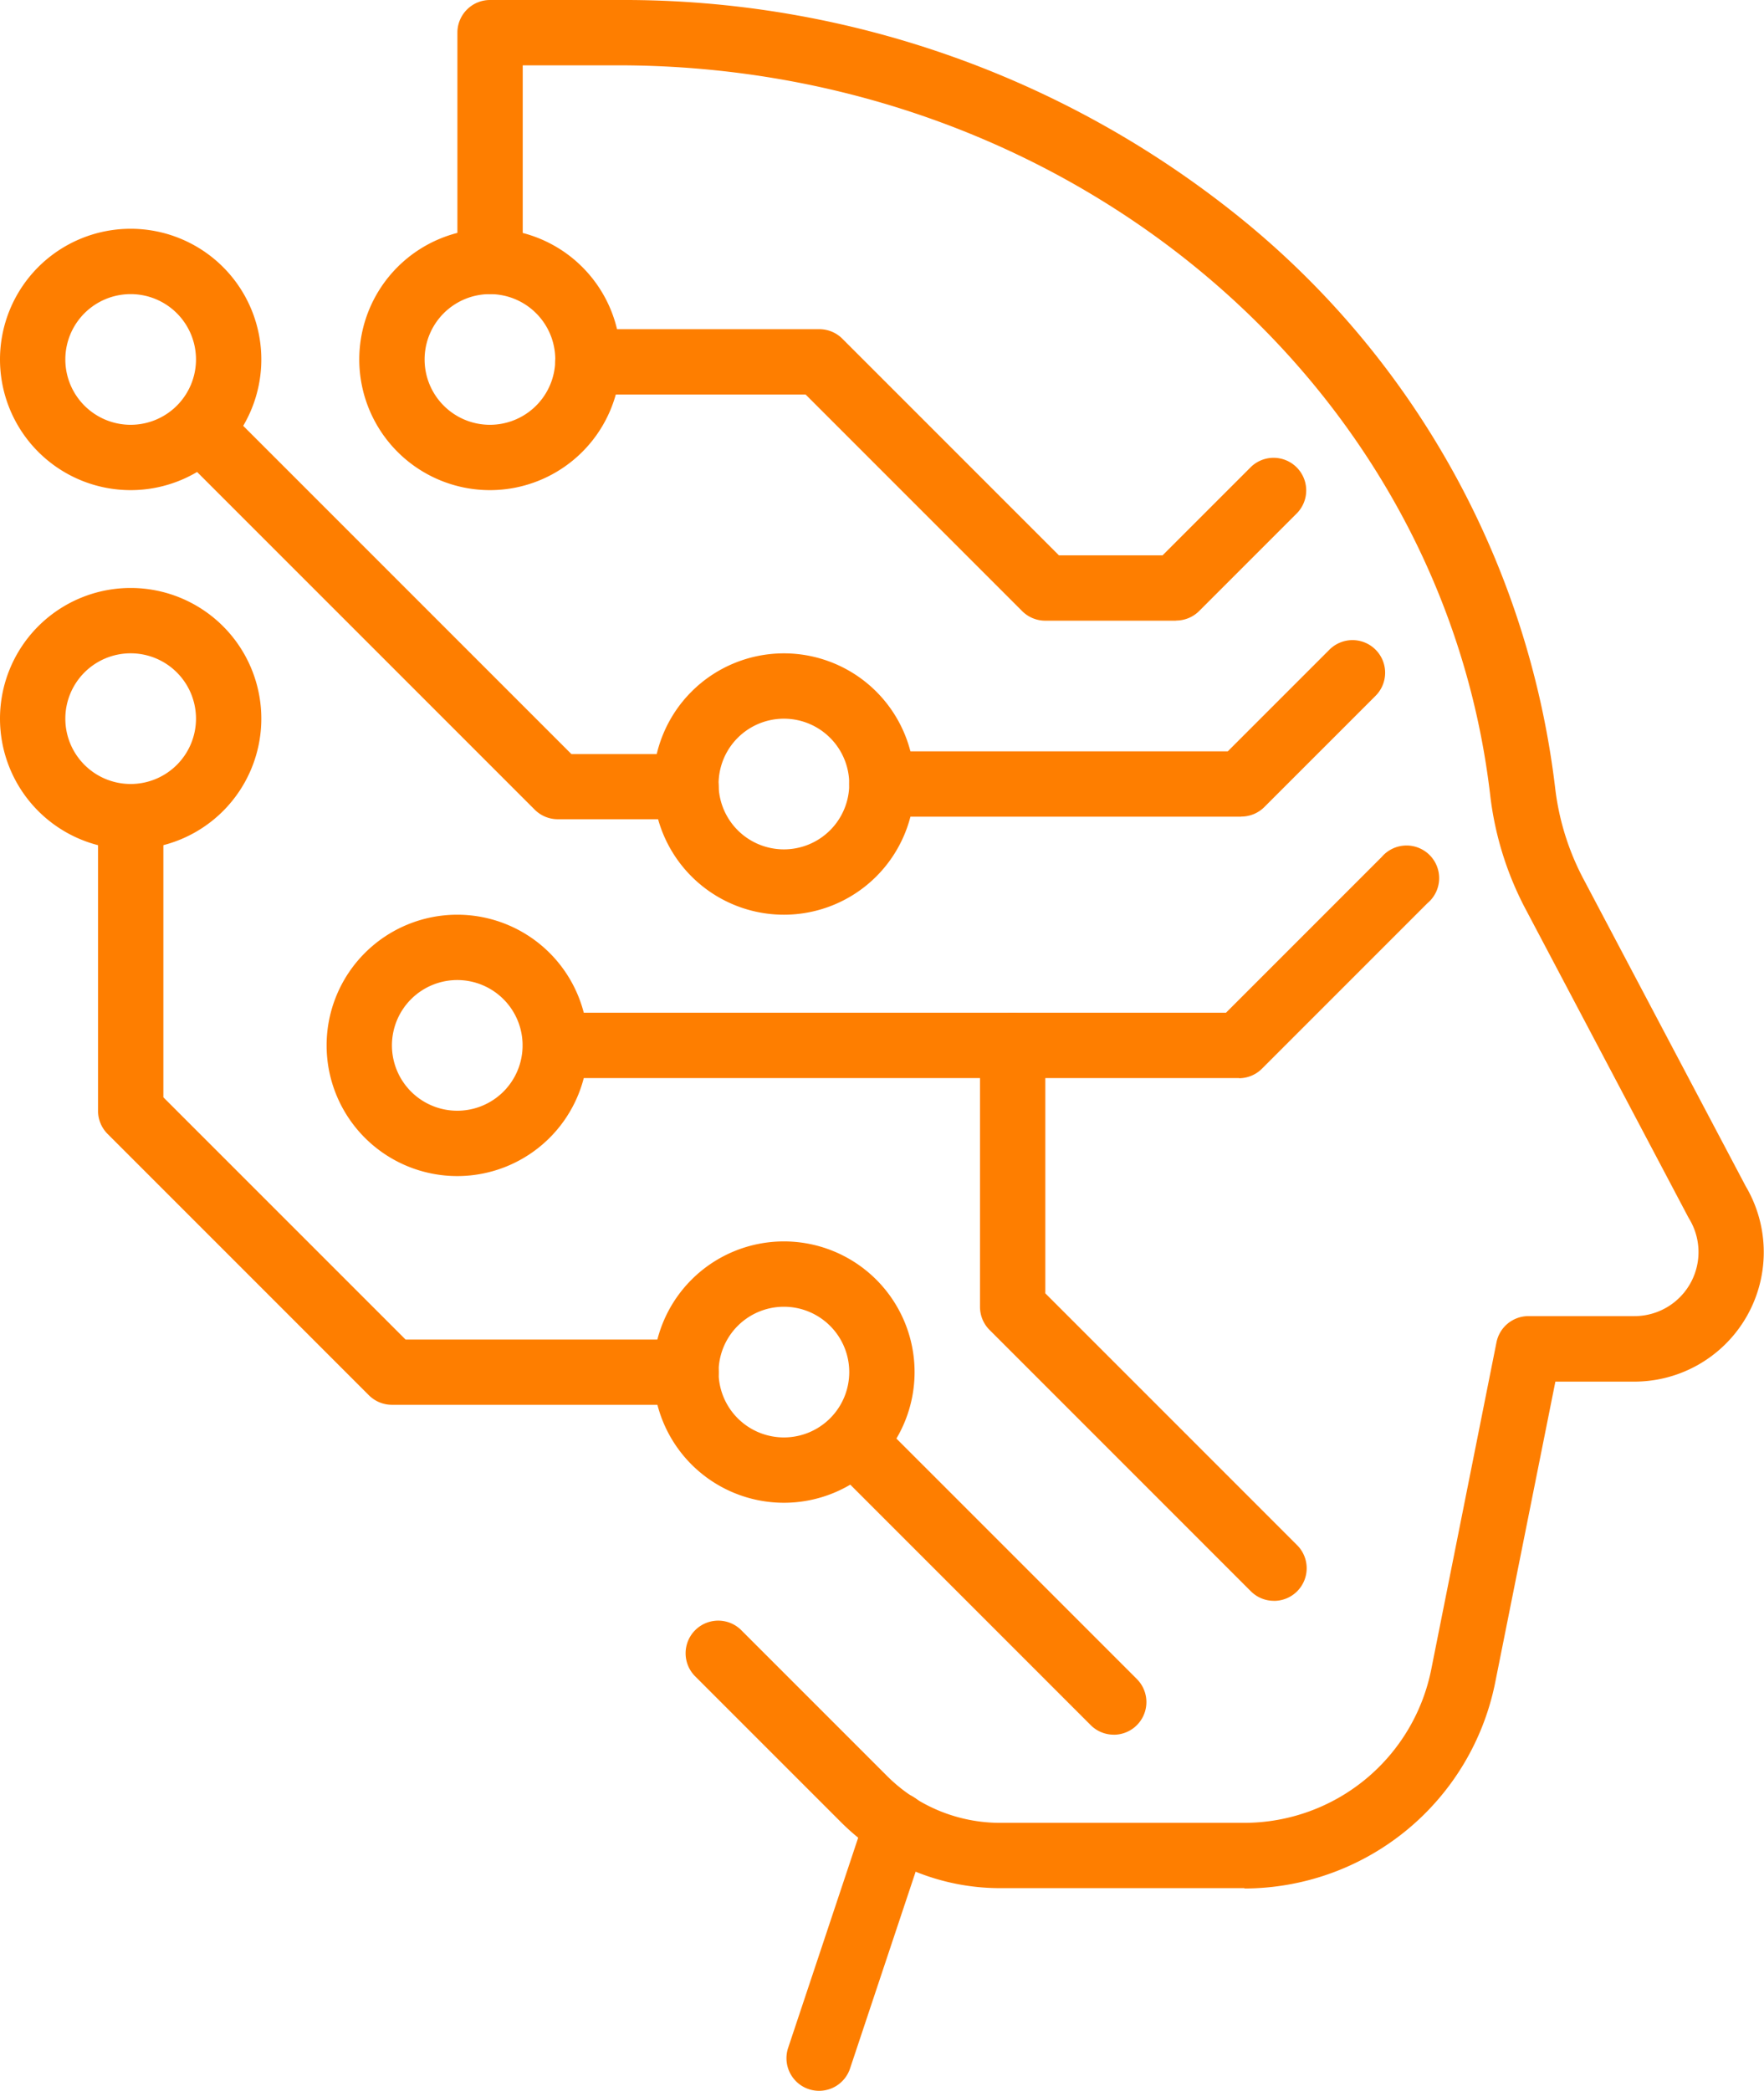
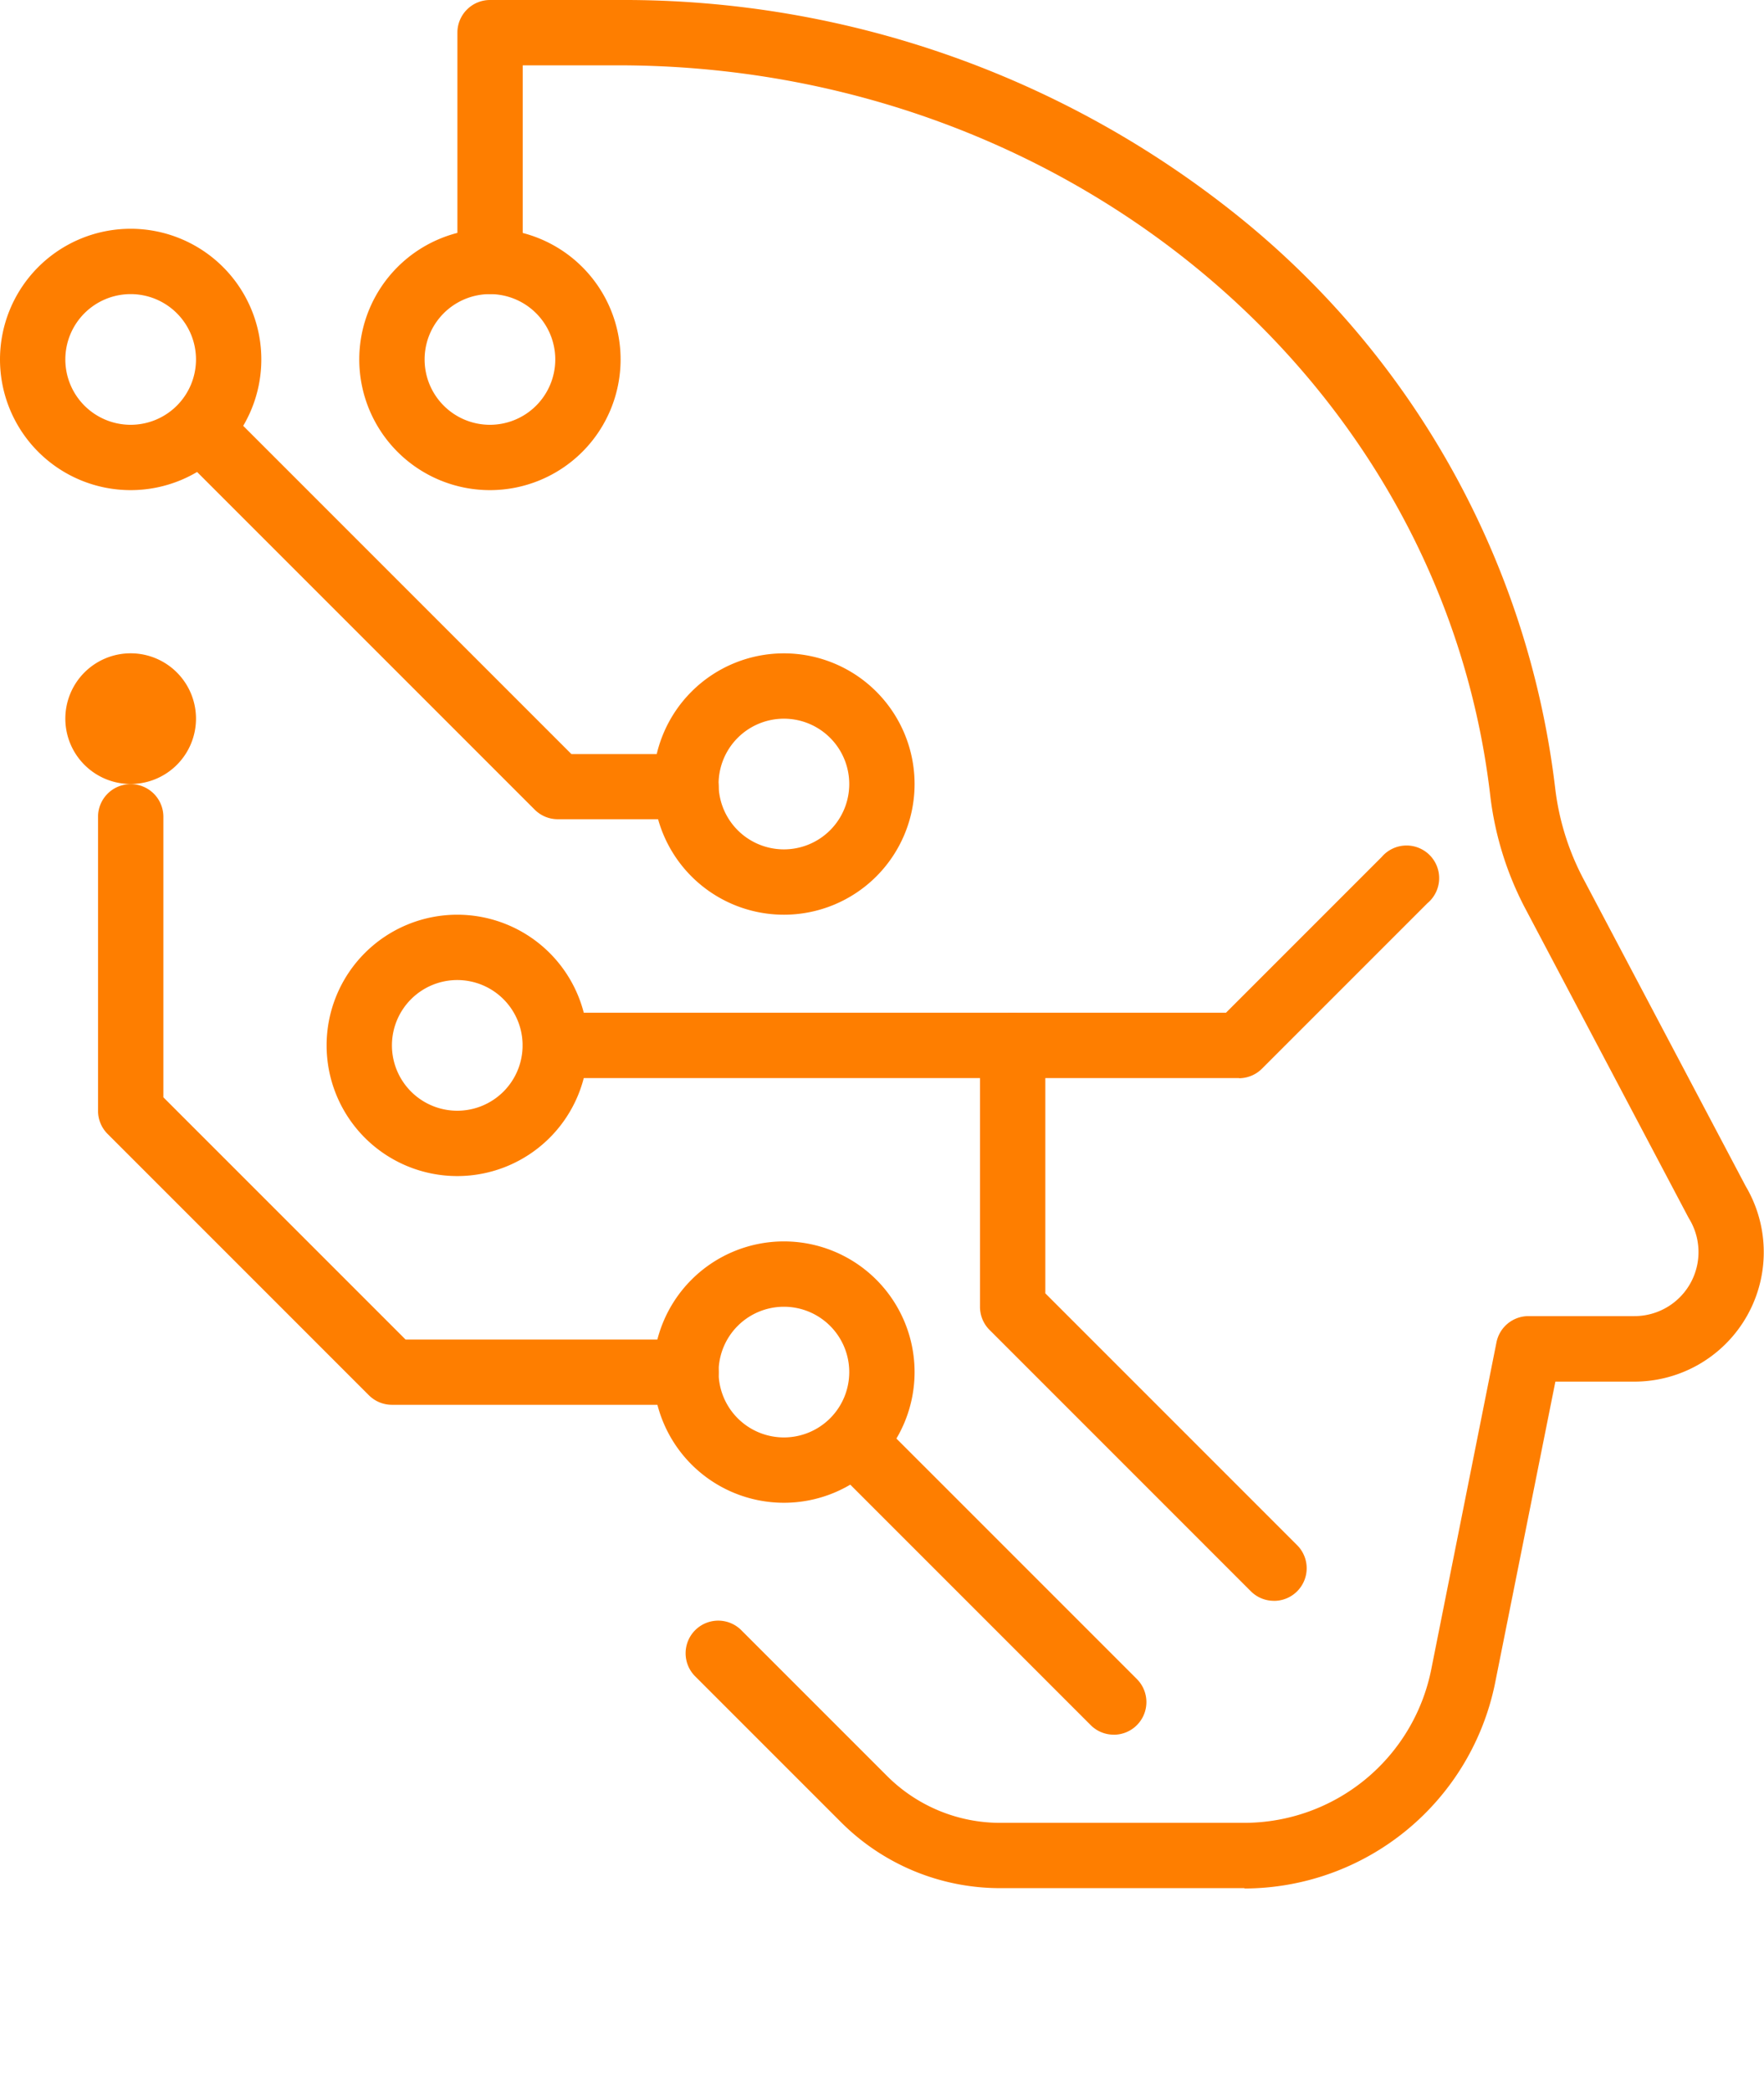
<svg xmlns="http://www.w3.org/2000/svg" id="Group_1471" data-name="Group 1471" width="40.502" height="48" viewBox="0 0 40.502 48">
  <defs>
    <clipPath id="clip-path">
      <rect id="Rectangle_3097" data-name="Rectangle 3097" width="40.502" height="48" fill="#fe7e00" />
    </clipPath>
  </defs>
  <g id="Group_1470" data-name="Group 1470" clip-path="url(#clip-path)">
-     <path id="Path_3473" data-name="Path 3473" d="M277.968,638.6a.749.749,0,0,1-.711-.986l1.783-5.349a.749.749,0,1,1,1.421.474l-1.783,5.349a.749.749,0,0,1-.711.512" transform="translate(-259.161 -590.601)" fill="#fe7e00" />
    <path id="Path_3474" data-name="Path 3474" d="M233.28,236.28a3,3,0,1,1,3-3,3,3,0,0,1-3,3m0-4.5a1.5,1.5,0,1,0,1.5,1.5,1.5,1.5,0,0,0-1.5-1.5" transform="translate(-215.281 -215.281)" fill="#fe7e00" />
-     <path id="Path_3475" data-name="Path 3475" d="M3,213.251a3,3,0,1,1,3-3,3,3,0,0,1-3,3m0-4.5a1.5,1.5,0,1,0,1.5,1.5,1.5,1.5,0,0,0-1.5-1.5" transform="translate(0 -193.753)" fill="#fe7e00" />
+     <path id="Path_3475" data-name="Path 3475" d="M3,213.251m0-4.5a1.5,1.5,0,1,0,1.5,1.5,1.5,1.5,0,0,0-1.5-1.5" transform="translate(0 -193.753)" fill="#fe7e00" />
    <path id="Path_3476" data-name="Path 3476" d="M129.654,86.6a3,3,0,1,1,3-3,3,3,0,0,1-3,3m0-4.5a1.5,1.5,0,1,0,1.5,1.5,1.5,1.5,0,0,0-1.5-1.5" transform="translate(-118.405 -75.348)" fill="#fe7e00" />
    <path id="Path_3477" data-name="Path 3477" d="M3,86.6a3,3,0,1,1,3-3,3,3,0,0,1-3,3m0-4.5a1.5,1.5,0,1,0,1.5,1.5A1.5,1.5,0,0,0,3,82.1" transform="translate(0 -75.348)" fill="#fe7e00" />
    <path id="Path_3478" data-name="Path 3478" d="M118.14,328.393a3,3,0,1,1,3-3,3,3,0,0,1-3,3m0-4.5a1.5,1.5,0,1,0,1.5,1.5,1.5,1.5,0,0,0-1.5-1.5" transform="translate(-107.641 -301.394)" fill="#fe7e00" />
    <path id="Path_3479" data-name="Path 3479" d="M233.28,443.533a3,3,0,1,1,3-3,3,3,0,0,1-3,3m0-4.5a1.5,1.5,0,1,0,1.5,1.5,1.5,1.5,0,0,0-1.5-1.5" transform="translate(-215.281 -409.034)" fill="#fe7e00" />
-     <path id="Path_3480" data-name="Path 3480" d="M308.365,229.838h-8.25a.749.749,0,1,1,0-1.5h7.94l2.323-2.323a.749.749,0,1,1,1.059,1.059l-2.542,2.542a.749.749,0,0,1-.53.219" transform="translate(-279.865 -211.089)" fill="#fe7e00" />
    <path id="Path_3481" data-name="Path 3481" d="M70.876,149.281H67.935a.749.749,0,0,1-.53-.219l-8.218-8.218a.749.749,0,0,1,1.059-1.059l8,8h2.631a.749.749,0,1,1,0,1.5" transform="translate(-55.127 -130.474)" fill="#fe7e00" />
-     <path id="Path_3482" data-name="Path 3482" d="M209.989,122.716h-3a.749.749,0,0,1-.53-.219l-4.973-4.973h-5a.749.749,0,1,1,0-1.5H201.8a.749.749,0,0,1,.53.219l4.973,4.973h2.379l2.031-2.031a.749.749,0,0,1,1.059,1.059l-2.25,2.25a.749.749,0,0,1-.53.219" transform="translate(-182.989 -108.467)" fill="#fe7e00" />
    <path id="Path_3483" data-name="Path 3483" d="M200.679,303.961h-15.7a.749.749,0,0,1,0-1.5h15.395l3.576-3.576A.749.749,0,1,1,205,299.946l-3.8,3.8a.749.749,0,0,1-.53.219" transform="translate(-172.225 -279.212)" fill="#fe7e00" />
    <path id="Path_3484" data-name="Path 3484" d="M48.042,290.586h-6.75a.749.749,0,0,1-.53-.219l-6-6a.749.749,0,0,1-.219-.53v-6.75a.749.749,0,1,1,1.5,0v6.44l5.561,5.561h6.44a.749.749,0,0,1,0,1.5" transform="translate(-32.292 -258.336)" fill="#fe7e00" />
    <path id="Path_3485" data-name="Path 3485" d="M352.171,370.435a.747.747,0,0,1-.53-.219l-6-6a.749.749,0,0,1-.219-.53v-6a.749.749,0,0,1,1.5,0v5.69l5.781,5.781a.749.749,0,0,1-.53,1.279" transform="translate(-322.921 -333.685)" fill="#fe7e00" />
    <path id="Path_3486" data-name="Path 3486" d="M295.98,503.983a.747.747,0,0,1-.53-.219l-5.982-5.982a.749.749,0,0,1,1.059-1.059l5.982,5.982a.749.749,0,0,1-.53,1.279" transform="translate(-270.407 -464.16)" fill="#fe7e00" />
    <path id="Path_3487" data-name="Path 3487" d="M179.27,43.346h-5.6A5.16,5.16,0,0,1,170,41.824l-3.352-3.352a.749.749,0,0,1,1.059-1.059l3.352,3.352a3.671,3.671,0,0,0,2.613,1.082h5.6a4.382,4.382,0,0,0,4.286-3.513l1.5-7.52a.749.749,0,0,1,.734-.6h2.427a1.47,1.47,0,0,0,1.263-2.234l-.021-.037-3.715-7.035a7.435,7.435,0,0,1-.829-2.624c-1.1-9.546-9.688-16.761-19.973-16.784H162.7V6a.749.749,0,1,1-1.5,0V.749A.749.749,0,0,1,161.947,0h3a22.5,22.5,0,0,1,14.367,5.115,19.857,19.857,0,0,1,7.094,13,5.944,5.944,0,0,0,.666,2.1l3.706,7.017a2.972,2.972,0,0,1-2.557,4.486h-1.813l-1.384,6.918a5.885,5.885,0,0,1-5.755,4.718" transform="translate(-150.698)" fill="#fe7e00" />
  </g>
</svg>